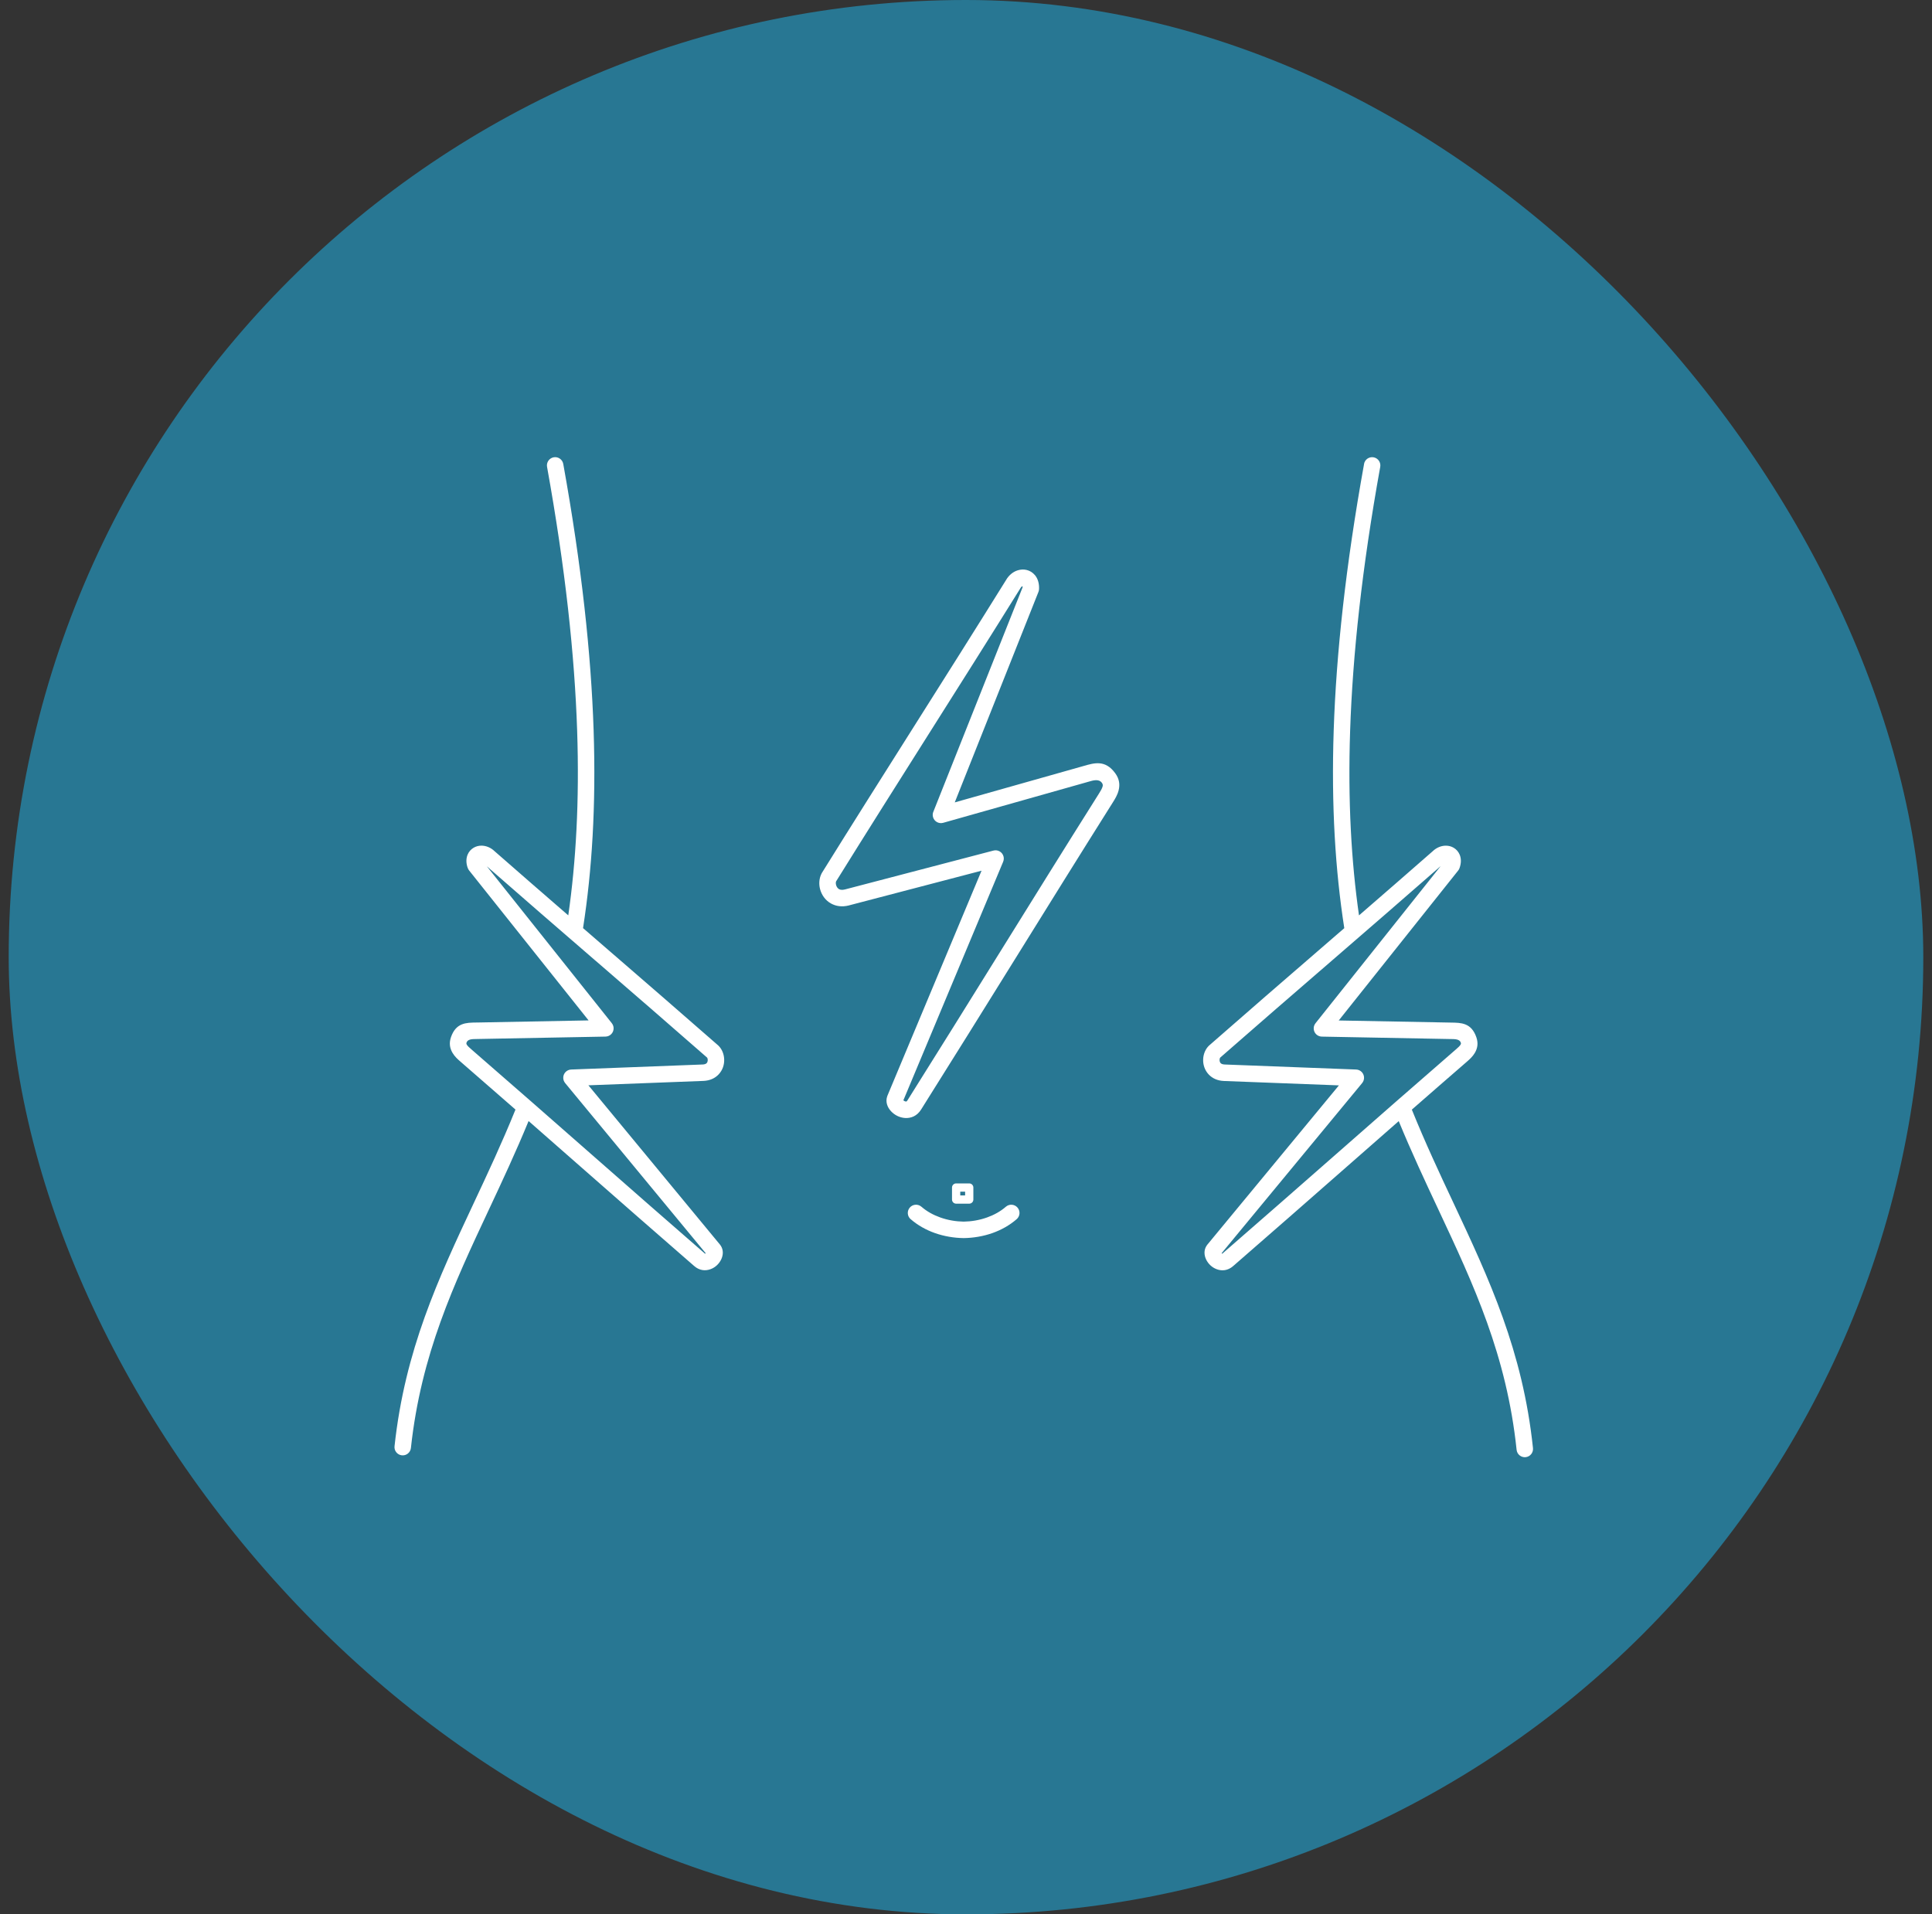
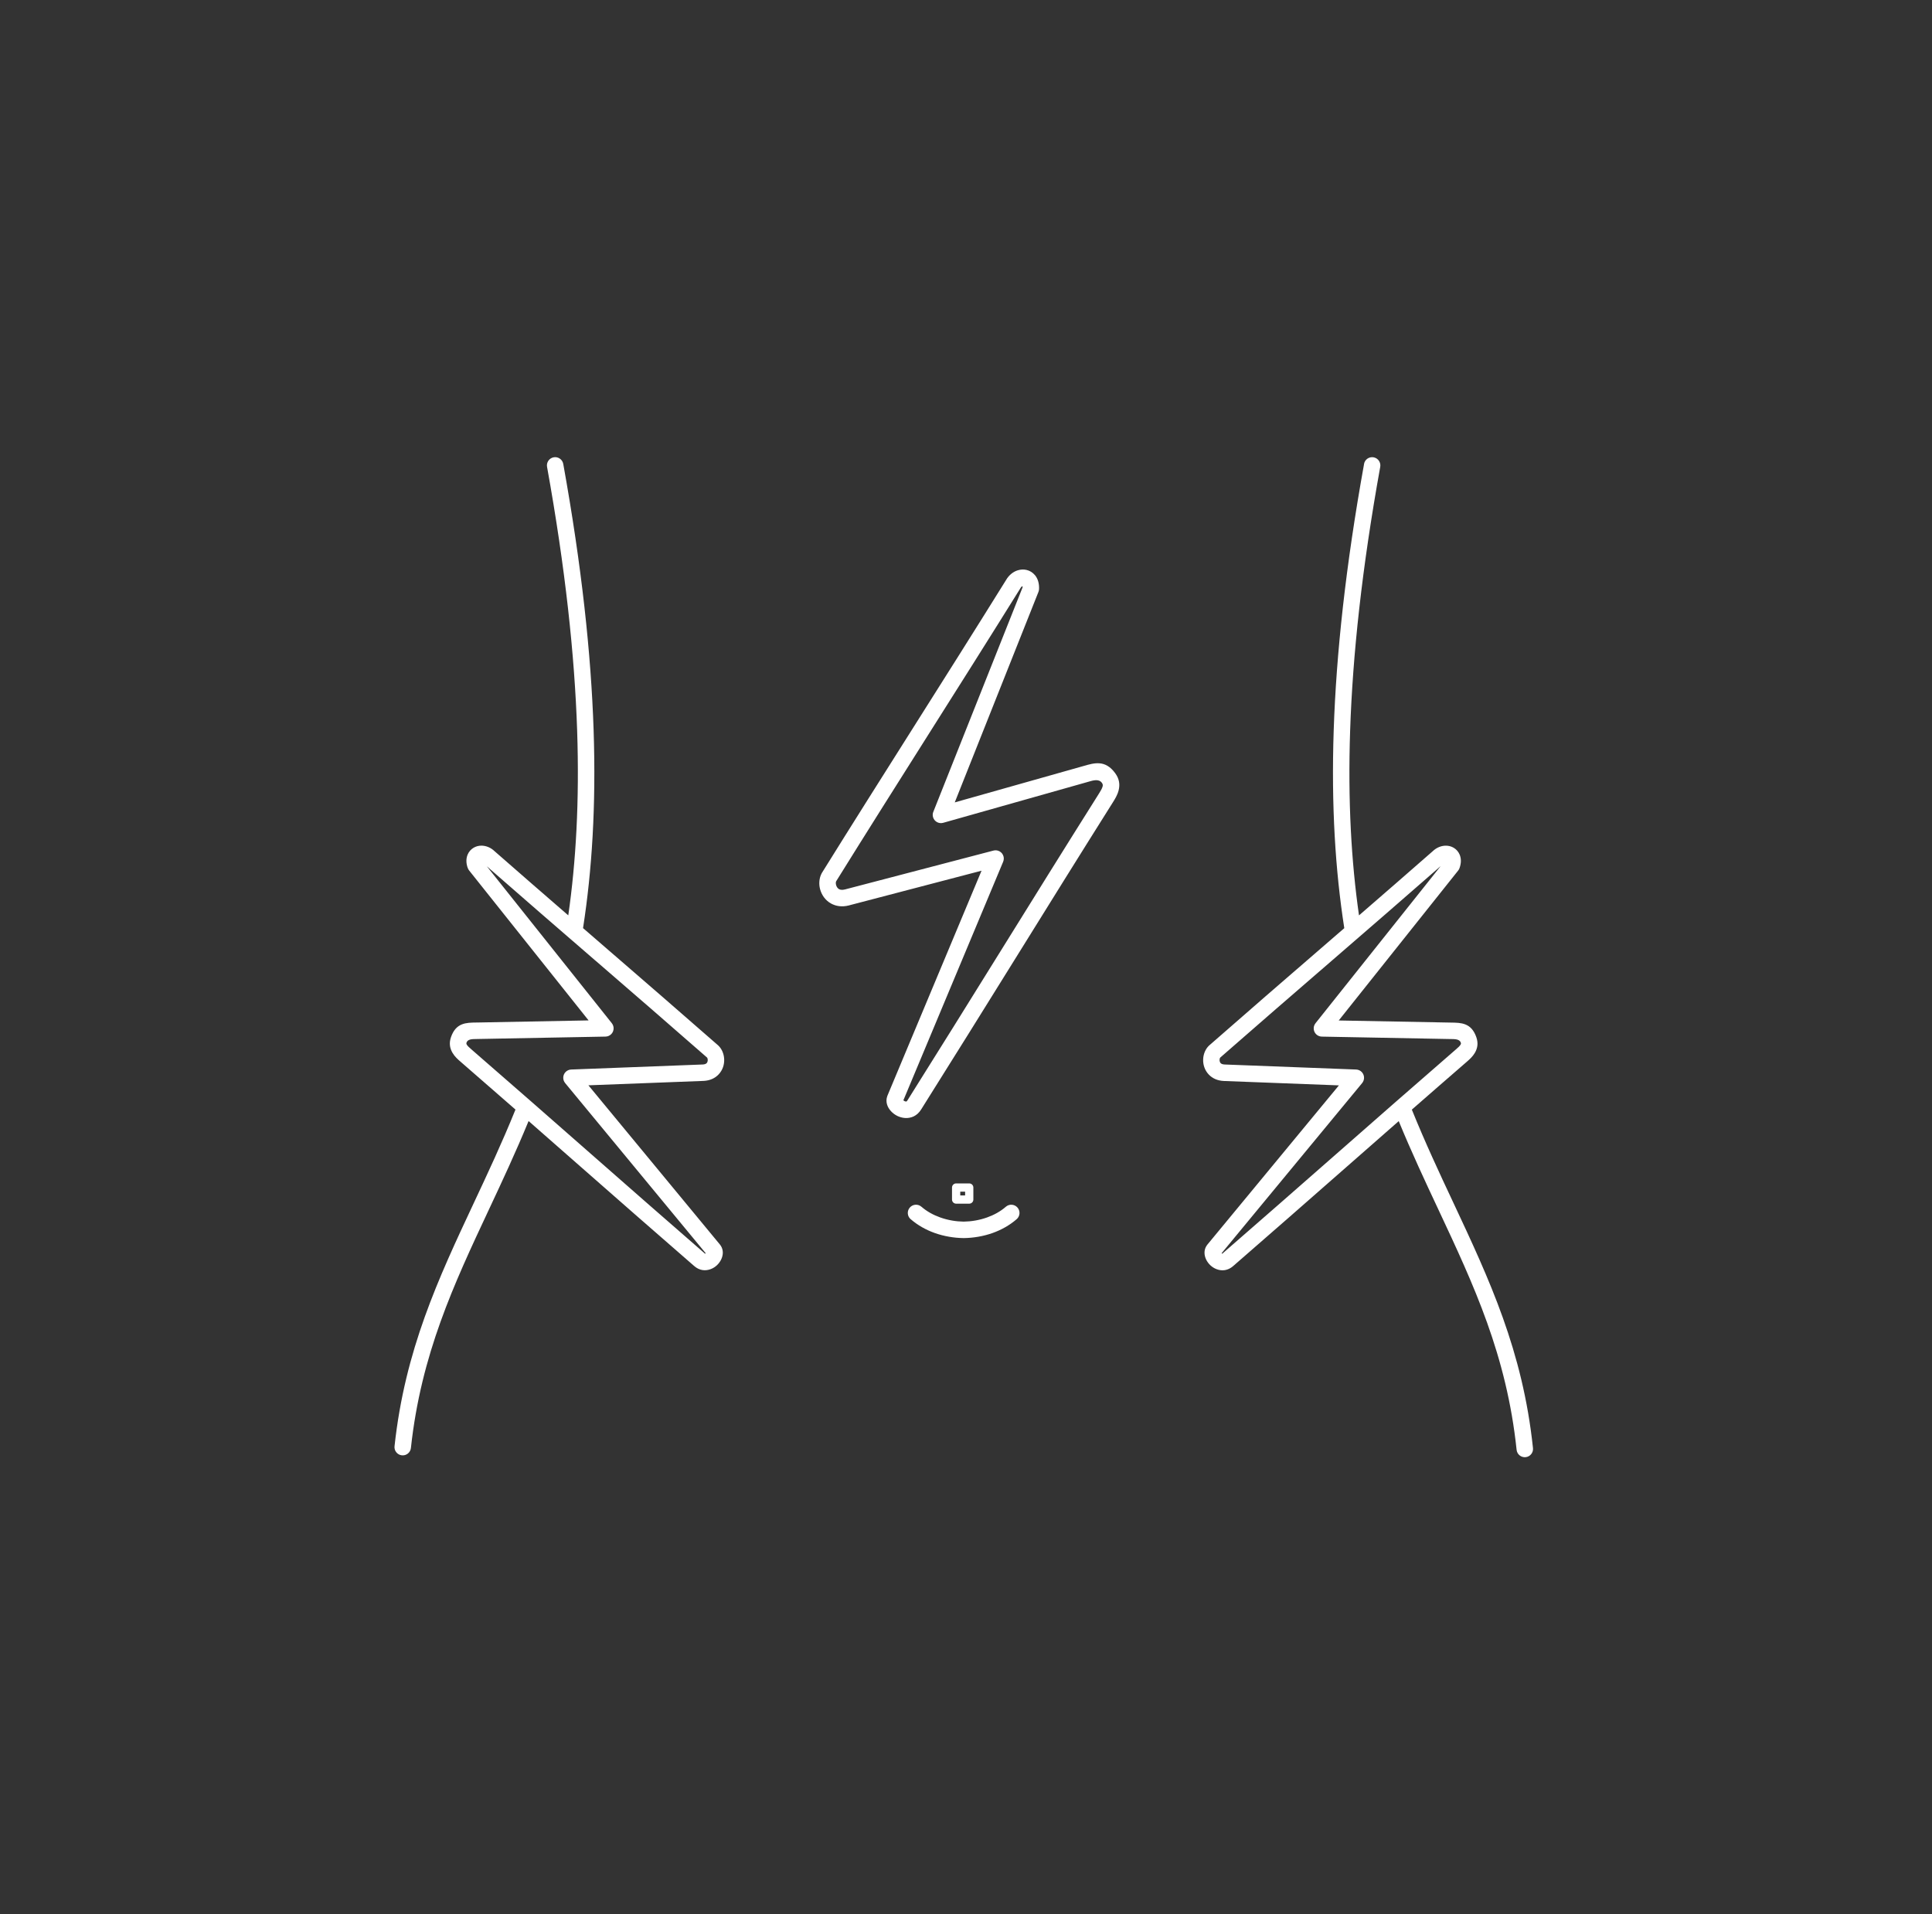
<svg xmlns="http://www.w3.org/2000/svg" width="111" height="110" viewBox="0 0 111 110" fill="none">
  <rect x="0" y="0" width="111" height="110" fill="#333333" stroke="none" />
-   <rect x="0.5" width="110" height="110" rx="55" fill="#287793" />
-   <path d="M78.368 26.659C78.414 26.402 78.66 26.231 78.917 26.277C79.174 26.324 79.345 26.569 79.299 26.826C78.246 32.66 77.715 37.646 77.57 41.976C77.433 46.047 77.641 49.534 78.079 52.598C79.497 51.371 80.91 50.142 82.311 48.914C82.536 48.697 82.809 48.595 83.061 48.593C83.228 48.591 83.388 48.633 83.524 48.716C83.671 48.804 83.788 48.935 83.861 49.105C83.951 49.318 83.964 49.585 83.852 49.888C83.836 49.934 83.811 49.979 83.779 50.019L76.915 58.637L83.263 58.756C83.302 58.758 83.332 58.758 83.36 58.758C83.953 58.765 84.532 58.771 84.82 59.596C84.946 59.955 84.883 60.251 84.728 60.509C84.603 60.717 84.435 60.868 84.269 61.012C83.206 61.932 82.157 62.847 81.115 63.759C81.885 65.663 82.703 67.411 83.504 69.116C85.561 73.506 87.489 77.618 88.075 83.21C88.101 83.469 87.913 83.702 87.653 83.729C87.393 83.755 87.161 83.567 87.134 83.307C86.564 77.872 84.669 73.831 82.648 69.517C81.882 67.884 81.099 66.212 80.362 64.42C79.366 65.293 78.375 66.163 77.385 67.032C75.205 68.946 73.025 70.86 70.851 72.747C70.54 73.019 70.199 73.041 69.9 72.928C69.763 72.877 69.641 72.798 69.54 72.703C69.442 72.611 69.359 72.499 69.302 72.383C69.173 72.121 69.161 71.824 69.322 71.58C69.335 71.559 69.35 71.537 69.366 71.518L76.925 62.366L70.329 62.114H70.316C69.938 62.097 69.653 61.955 69.455 61.751C69.332 61.623 69.244 61.475 69.191 61.32C69.14 61.172 69.118 61.014 69.126 60.859C69.138 60.567 69.255 60.282 69.454 60.088C69.46 60.082 69.466 60.076 69.472 60.072C71.635 58.174 73.768 56.33 75.9 54.486C76.345 54.102 76.79 53.717 77.234 53.332C77.232 53.323 77.231 53.315 77.23 53.305C76.725 50.052 76.48 46.33 76.626 41.948C76.772 37.576 77.309 32.543 78.37 26.662L78.368 26.659ZM26.876 49.886C26.766 49.584 26.778 49.318 26.868 49.104C26.94 48.934 27.058 48.804 27.205 48.715C27.341 48.633 27.5 48.59 27.667 48.591C27.92 48.594 28.194 48.696 28.418 48.913C29.82 50.141 31.233 51.37 32.65 52.597C33.089 49.534 33.295 46.045 33.159 41.974C33.014 37.645 32.482 32.657 31.43 26.825C31.384 26.568 31.555 26.323 31.812 26.276C32.069 26.23 32.315 26.401 32.361 26.658C33.422 32.54 33.959 37.572 34.105 41.945C34.251 46.326 34.006 50.049 33.502 53.301C33.501 53.311 33.498 53.319 33.497 53.329C33.942 53.713 34.386 54.097 34.831 54.483C36.963 56.327 39.096 58.171 41.26 60.068C41.265 60.074 41.271 60.079 41.277 60.084C41.478 60.279 41.593 60.564 41.606 60.855C41.613 61.011 41.592 61.168 41.541 61.317C41.487 61.472 41.401 61.619 41.276 61.747C41.078 61.952 40.793 62.093 40.415 62.11H40.402L33.806 62.362L41.365 71.515C41.382 71.535 41.396 71.555 41.409 71.576C41.57 71.821 41.558 72.117 41.429 72.379C41.372 72.496 41.289 72.607 41.191 72.7C41.09 72.794 40.968 72.874 40.831 72.925C40.532 73.037 40.19 73.015 39.88 72.743C37.707 70.857 35.527 68.943 33.347 67.029C32.356 66.158 31.365 65.288 30.369 64.415C29.632 66.207 28.85 67.879 28.084 69.512C26.074 73.8 24.191 77.817 23.608 83.202C23.581 83.462 23.347 83.651 23.088 83.623C22.828 83.596 22.639 83.362 22.667 83.103C23.265 77.565 25.182 73.475 27.227 69.112C28.027 67.407 28.846 65.659 29.616 63.756C28.573 62.844 27.524 61.93 26.463 61.008C26.297 60.865 26.128 60.713 26.004 60.505C25.849 60.247 25.787 59.952 25.911 59.592C26.199 58.767 26.778 58.761 27.371 58.754C27.399 58.754 27.429 58.753 27.468 58.753L33.816 58.633L26.952 50.016C26.92 49.975 26.895 49.93 26.879 49.884L26.876 49.886ZM34.211 55.199C32.14 53.408 30.069 51.618 27.97 49.778L35.152 58.795H35.151C35.214 58.874 35.252 58.973 35.254 59.083C35.258 59.343 35.05 59.558 34.789 59.563L27.482 59.7C27.454 59.7 27.416 59.702 27.378 59.702C27.123 59.704 26.873 59.707 26.804 59.907C26.788 59.954 26.796 59.991 26.815 60.023C26.865 60.106 26.974 60.202 27.082 60.296C29.377 62.287 31.674 64.302 33.97 66.32C36.126 68.212 38.282 70.106 40.499 72.031L40.503 72.034C40.506 72.038 40.498 72.043 40.502 72.041C40.514 72.037 40.528 72.027 40.542 72.013L40.544 72.01L32.468 62.231L32.469 62.23C32.405 62.153 32.364 62.053 32.361 61.945C32.351 61.684 32.555 61.465 32.816 61.455L40.368 61.166H40.376C40.486 61.161 40.559 61.13 40.6 61.088C40.62 61.068 40.635 61.04 40.645 61.01C40.658 60.971 40.664 60.932 40.662 60.897C40.659 60.84 40.645 60.792 40.621 60.766C38.504 58.909 36.357 57.053 34.212 55.198L34.211 55.199ZM52.32 70.055C52.122 69.884 52.1 69.585 52.271 69.387C52.442 69.189 52.741 69.168 52.939 69.339C53.254 69.612 53.627 69.816 54.02 69.955C54.46 70.112 54.923 70.188 55.365 70.195C55.807 70.188 56.27 70.112 56.71 69.955C57.103 69.816 57.476 69.613 57.791 69.339C57.989 69.168 58.287 69.189 58.459 69.387C58.63 69.585 58.608 69.883 58.41 70.055C57.999 70.411 57.523 70.672 57.025 70.85C56.488 71.04 55.919 71.133 55.372 71.141H55.361C54.814 71.133 54.244 71.04 53.708 70.85C53.209 70.673 52.734 70.411 52.323 70.055H52.32ZM82.759 49.777C80.66 51.616 78.588 53.407 76.518 55.199C74.373 57.055 72.227 58.909 70.109 60.766C70.085 60.791 70.071 60.84 70.068 60.897C70.067 60.934 70.072 60.973 70.085 61.01C70.096 61.04 70.111 61.068 70.13 61.088C70.171 61.13 70.244 61.16 70.354 61.166H70.362L77.914 61.455C78.175 61.465 78.379 61.683 78.369 61.945C78.365 62.053 78.325 62.153 78.261 62.23L78.262 62.231L70.186 72.01L70.188 72.013C70.203 72.027 70.216 72.037 70.228 72.041C70.232 72.043 70.224 72.038 70.227 72.034L70.231 72.031C72.449 70.105 74.605 68.212 76.761 66.32C79.058 64.302 81.354 62.287 83.65 60.297C83.758 60.203 83.867 60.107 83.916 60.024C83.935 59.992 83.944 59.954 83.927 59.908C83.857 59.709 83.608 59.706 83.353 59.703C83.315 59.703 83.276 59.702 83.249 59.702L75.942 59.564C75.681 59.56 75.472 59.344 75.477 59.084C75.478 58.976 75.517 58.876 75.58 58.797H75.579L82.761 49.78L82.759 49.777ZM58.753 33.747C58.752 33.719 58.749 33.696 58.745 33.679C58.702 33.697 58.657 33.741 58.619 33.81C58.614 33.817 58.611 33.825 58.606 33.832C56.892 36.587 55.105 39.415 53.317 42.242C51.576 44.997 49.835 47.751 48.038 50.641C48.015 50.693 48.015 50.769 48.035 50.849C48.048 50.903 48.071 50.952 48.102 50.995C48.131 51.035 48.166 51.069 48.207 51.091C48.283 51.133 48.392 51.146 48.541 51.108C48.551 51.105 48.562 51.103 48.571 51.101L57.08 48.874C57.332 48.808 57.591 48.96 57.656 49.213C57.683 49.316 57.673 49.421 57.635 49.513H57.636L51.901 63.226C51.919 63.241 51.941 63.255 51.966 63.269C51.996 63.283 52.026 63.292 52.053 63.295C52.075 63.296 52.1 63.284 52.122 63.249L52.124 63.246C53.876 60.463 55.679 57.561 57.482 54.659C59.331 51.683 61.179 48.709 63.136 45.604C63.227 45.458 63.32 45.309 63.35 45.186C63.367 45.122 63.361 45.054 63.311 44.986C63.135 44.743 62.826 44.832 62.512 44.925C62.424 44.95 62.45 44.944 62.395 44.959L54.189 47.279C53.937 47.35 53.675 47.203 53.605 46.95C53.573 46.835 53.586 46.719 53.634 46.619L58.752 33.747H58.753ZM59.459 33.045C59.62 33.238 59.716 33.513 59.696 33.867H59.694C59.692 33.917 59.681 33.966 59.661 34.015L54.854 46.106L62.139 44.047C62.27 44.011 62.236 44.02 62.249 44.016C62.884 43.831 63.506 43.651 64.074 44.43C64.32 44.768 64.349 45.097 64.268 45.416C64.203 45.675 64.069 45.897 63.935 46.108C62.078 49.055 60.182 52.107 58.285 55.16C56.535 57.975 54.785 60.791 52.923 63.75C52.686 64.131 52.339 64.262 51.994 64.24C51.837 64.229 51.684 64.185 51.548 64.118C51.416 64.052 51.294 63.961 51.196 63.855C50.971 63.616 50.865 63.3 50.975 62.991C50.979 62.979 50.983 62.967 50.988 62.955L56.393 50.031L48.811 52.015C48.799 52.02 48.786 52.023 48.773 52.026C48.369 52.129 48.022 52.069 47.746 51.916C47.576 51.823 47.439 51.695 47.333 51.55C47.23 51.407 47.157 51.246 47.114 51.082C47.038 50.784 47.064 50.464 47.197 50.202C47.205 50.183 47.215 50.165 47.227 50.147C48.94 47.392 50.728 44.564 52.515 41.737C54.256 38.984 55.997 36.229 57.795 33.339C57.963 33.043 58.213 32.85 58.474 32.77C58.647 32.717 58.825 32.709 58.992 32.752C59.17 32.797 59.332 32.894 59.457 33.045H59.459ZM54.933 67.999H55.686C55.817 67.999 55.923 68.106 55.923 68.236V68.926C55.923 69.057 55.817 69.163 55.686 69.163H54.933C54.803 69.163 54.696 69.057 54.696 68.926V68.236C54.696 68.106 54.803 67.999 54.933 67.999ZM55.449 68.473H55.17V68.689H55.449V68.473Z" fill="white" />
+   <path d="M78.368 26.659C78.414 26.402 78.66 26.231 78.917 26.277C79.174 26.324 79.345 26.569 79.299 26.826C78.246 32.66 77.715 37.646 77.57 41.976C77.433 46.047 77.641 49.534 78.079 52.598C79.497 51.371 80.91 50.142 82.311 48.914C82.536 48.697 82.809 48.595 83.061 48.593C83.228 48.591 83.388 48.633 83.524 48.716C83.671 48.804 83.788 48.935 83.861 49.105C83.951 49.318 83.964 49.585 83.852 49.888C83.836 49.934 83.811 49.979 83.779 50.019L76.915 58.637L83.263 58.756C83.302 58.758 83.332 58.758 83.36 58.758C83.953 58.765 84.532 58.771 84.82 59.596C84.946 59.955 84.883 60.251 84.728 60.509C84.603 60.717 84.435 60.868 84.269 61.012C83.206 61.932 82.157 62.847 81.115 63.759C81.885 65.663 82.703 67.411 83.504 69.116C85.561 73.506 87.489 77.618 88.075 83.21C88.101 83.469 87.913 83.702 87.653 83.729C87.393 83.755 87.161 83.567 87.134 83.307C86.564 77.872 84.669 73.831 82.648 69.517C81.882 67.884 81.099 66.212 80.362 64.42C79.366 65.293 78.375 66.163 77.385 67.032C75.205 68.946 73.025 70.86 70.851 72.747C70.54 73.019 70.199 73.041 69.9 72.928C69.763 72.877 69.641 72.798 69.54 72.703C69.442 72.611 69.359 72.499 69.302 72.383C69.173 72.121 69.161 71.824 69.322 71.58C69.335 71.559 69.35 71.537 69.366 71.518L76.925 62.366L70.329 62.114H70.316C69.938 62.097 69.653 61.955 69.455 61.751C69.332 61.623 69.244 61.475 69.191 61.32C69.14 61.172 69.118 61.014 69.126 60.859C69.138 60.567 69.255 60.282 69.454 60.088C69.46 60.082 69.466 60.076 69.472 60.072C71.635 58.174 73.768 56.33 75.9 54.486C76.345 54.102 76.79 53.717 77.234 53.332C77.232 53.323 77.231 53.315 77.23 53.305C76.725 50.052 76.48 46.33 76.626 41.948C76.772 37.576 77.309 32.543 78.37 26.662L78.368 26.659ZM26.876 49.886C26.766 49.584 26.778 49.318 26.868 49.104C26.94 48.934 27.058 48.804 27.205 48.715C27.341 48.633 27.5 48.59 27.667 48.591C27.92 48.594 28.194 48.696 28.418 48.913C29.82 50.141 31.233 51.37 32.65 52.597C33.089 49.534 33.295 46.045 33.159 41.974C33.014 37.645 32.482 32.657 31.43 26.825C31.384 26.568 31.555 26.323 31.812 26.276C32.069 26.23 32.315 26.401 32.361 26.658C33.422 32.54 33.959 37.572 34.105 41.945C34.251 46.326 34.006 50.049 33.502 53.301C33.501 53.311 33.498 53.319 33.497 53.329C33.942 53.713 34.386 54.097 34.831 54.483C36.963 56.327 39.096 58.171 41.26 60.068C41.265 60.074 41.271 60.079 41.277 60.084C41.478 60.279 41.593 60.564 41.606 60.855C41.613 61.011 41.592 61.168 41.541 61.317C41.487 61.472 41.401 61.619 41.276 61.747C41.078 61.952 40.793 62.093 40.415 62.11H40.402L33.806 62.362L41.365 71.515C41.382 71.535 41.396 71.555 41.409 71.576C41.57 71.821 41.558 72.117 41.429 72.379C41.372 72.496 41.289 72.607 41.191 72.7C41.09 72.794 40.968 72.874 40.831 72.925C40.532 73.037 40.19 73.015 39.88 72.743C37.707 70.857 35.527 68.943 33.347 67.029C32.356 66.158 31.365 65.288 30.369 64.415C29.632 66.207 28.85 67.879 28.084 69.512C26.074 73.8 24.191 77.817 23.608 83.202C23.581 83.462 23.347 83.651 23.088 83.623C22.828 83.596 22.639 83.362 22.667 83.103C23.265 77.565 25.182 73.475 27.227 69.112C28.027 67.407 28.846 65.659 29.616 63.756C28.573 62.844 27.524 61.93 26.463 61.008C26.297 60.865 26.128 60.713 26.004 60.505C25.849 60.247 25.787 59.952 25.911 59.592C26.199 58.767 26.778 58.761 27.371 58.754C27.399 58.754 27.429 58.753 27.468 58.753L33.816 58.633L26.952 50.016C26.92 49.975 26.895 49.93 26.879 49.884L26.876 49.886ZM34.211 55.199C32.14 53.408 30.069 51.618 27.97 49.778L35.152 58.795H35.151C35.214 58.874 35.252 58.973 35.254 59.083C35.258 59.343 35.05 59.558 34.789 59.563L27.482 59.7C27.454 59.7 27.416 59.702 27.378 59.702C27.123 59.704 26.873 59.707 26.804 59.907C26.788 59.954 26.796 59.991 26.815 60.023C26.865 60.106 26.974 60.202 27.082 60.296C29.377 62.287 31.674 64.302 33.97 66.32C36.126 68.212 38.282 70.106 40.499 72.031L40.503 72.034C40.506 72.038 40.498 72.043 40.502 72.041C40.514 72.037 40.528 72.027 40.542 72.013L40.544 72.01L32.468 62.231L32.469 62.23C32.405 62.153 32.364 62.053 32.361 61.945C32.351 61.684 32.555 61.465 32.816 61.455L40.368 61.166H40.376C40.486 61.161 40.559 61.13 40.6 61.088C40.62 61.068 40.635 61.04 40.645 61.01C40.658 60.971 40.664 60.932 40.662 60.897C40.659 60.84 40.645 60.792 40.621 60.766C38.504 58.909 36.357 57.053 34.212 55.198L34.211 55.199ZM52.32 70.055C52.122 69.884 52.1 69.585 52.271 69.387C52.442 69.189 52.741 69.168 52.939 69.339C53.254 69.612 53.627 69.816 54.02 69.955C54.46 70.112 54.923 70.188 55.365 70.195C55.807 70.188 56.27 70.112 56.71 69.955C57.103 69.816 57.476 69.613 57.791 69.339C57.989 69.168 58.287 69.189 58.459 69.387C58.63 69.585 58.608 69.883 58.41 70.055C57.999 70.411 57.523 70.672 57.025 70.85C56.488 71.04 55.919 71.133 55.372 71.141H55.361C54.814 71.133 54.244 71.04 53.708 70.85C53.209 70.673 52.734 70.411 52.323 70.055H52.32ZM82.759 49.777C80.66 51.616 78.588 53.407 76.518 55.199C74.373 57.055 72.227 58.909 70.109 60.766C70.085 60.791 70.071 60.84 70.068 60.897C70.067 60.934 70.072 60.973 70.085 61.01C70.096 61.04 70.111 61.068 70.13 61.088C70.171 61.13 70.244 61.16 70.354 61.166H70.362L77.914 61.455C78.175 61.465 78.379 61.683 78.369 61.945C78.365 62.053 78.325 62.153 78.261 62.23L78.262 62.231L70.186 72.01L70.188 72.013C70.203 72.027 70.216 72.037 70.228 72.041C70.232 72.043 70.224 72.038 70.227 72.034L70.231 72.031C72.449 70.105 74.605 68.212 76.761 66.32C79.058 64.302 81.354 62.287 83.65 60.297C83.758 60.203 83.867 60.107 83.916 60.024C83.935 59.992 83.944 59.954 83.927 59.908C83.857 59.709 83.608 59.706 83.353 59.703C83.315 59.703 83.276 59.702 83.249 59.702L75.942 59.564C75.681 59.56 75.472 59.344 75.477 59.084C75.478 58.976 75.517 58.876 75.58 58.797H75.579L82.761 49.78L82.759 49.777ZM58.753 33.747C58.752 33.719 58.749 33.696 58.745 33.679C58.702 33.697 58.657 33.741 58.619 33.81C58.614 33.817 58.611 33.825 58.606 33.832C56.892 36.587 55.105 39.415 53.317 42.242C51.576 44.997 49.835 47.751 48.038 50.641C48.015 50.693 48.015 50.769 48.035 50.849C48.048 50.903 48.071 50.952 48.102 50.995C48.131 51.035 48.166 51.069 48.207 51.091C48.283 51.133 48.392 51.146 48.541 51.108C48.551 51.105 48.562 51.103 48.571 51.101L57.08 48.874C57.332 48.808 57.591 48.96 57.656 49.213C57.683 49.316 57.673 49.421 57.635 49.513H57.636L51.901 63.226C51.919 63.241 51.941 63.255 51.966 63.269C51.996 63.283 52.026 63.292 52.053 63.295C52.075 63.296 52.1 63.284 52.122 63.249L52.124 63.246C53.876 60.463 55.679 57.561 57.482 54.659C59.331 51.683 61.179 48.709 63.136 45.604C63.227 45.458 63.32 45.309 63.35 45.186C63.367 45.122 63.361 45.054 63.311 44.986C63.135 44.743 62.826 44.832 62.512 44.925C62.424 44.95 62.45 44.944 62.395 44.959L54.189 47.279C53.937 47.35 53.675 47.203 53.605 46.95C53.573 46.835 53.586 46.719 53.634 46.619L58.752 33.747H58.753ZM59.459 33.045C59.62 33.238 59.716 33.513 59.696 33.867H59.694C59.692 33.917 59.681 33.966 59.661 34.015L54.854 46.106L62.139 44.047C62.27 44.011 62.236 44.02 62.249 44.016C62.884 43.831 63.506 43.651 64.074 44.43C64.32 44.768 64.349 45.097 64.268 45.416C64.203 45.675 64.069 45.897 63.935 46.108C62.078 49.055 60.182 52.107 58.285 55.16C56.535 57.975 54.785 60.791 52.923 63.75C52.686 64.131 52.339 64.262 51.994 64.24C51.837 64.229 51.684 64.185 51.548 64.118C51.416 64.052 51.294 63.961 51.196 63.855C50.971 63.616 50.865 63.3 50.975 62.991C50.979 62.979 50.983 62.967 50.988 62.955L56.393 50.031L48.811 52.015C48.799 52.02 48.786 52.023 48.773 52.026C48.369 52.129 48.022 52.069 47.746 51.916C47.576 51.823 47.439 51.695 47.333 51.55C47.23 51.407 47.157 51.246 47.114 51.082C47.038 50.784 47.064 50.464 47.197 50.202C47.205 50.183 47.215 50.165 47.227 50.147C48.94 47.392 50.728 44.564 52.515 41.737C54.256 38.984 55.997 36.229 57.795 33.339C57.963 33.043 58.213 32.85 58.474 32.77C58.647 32.717 58.825 32.709 58.992 32.752C59.17 32.797 59.332 32.894 59.457 33.045H59.459ZM54.933 67.999H55.686C55.817 67.999 55.923 68.106 55.923 68.236V68.926C55.923 69.057 55.817 69.163 55.686 69.163H54.933C54.803 69.163 54.696 69.057 54.696 68.926V68.236C54.696 68.106 54.803 67.999 54.933 67.999M55.449 68.473H55.17V68.689H55.449V68.473Z" fill="white" />
</svg>